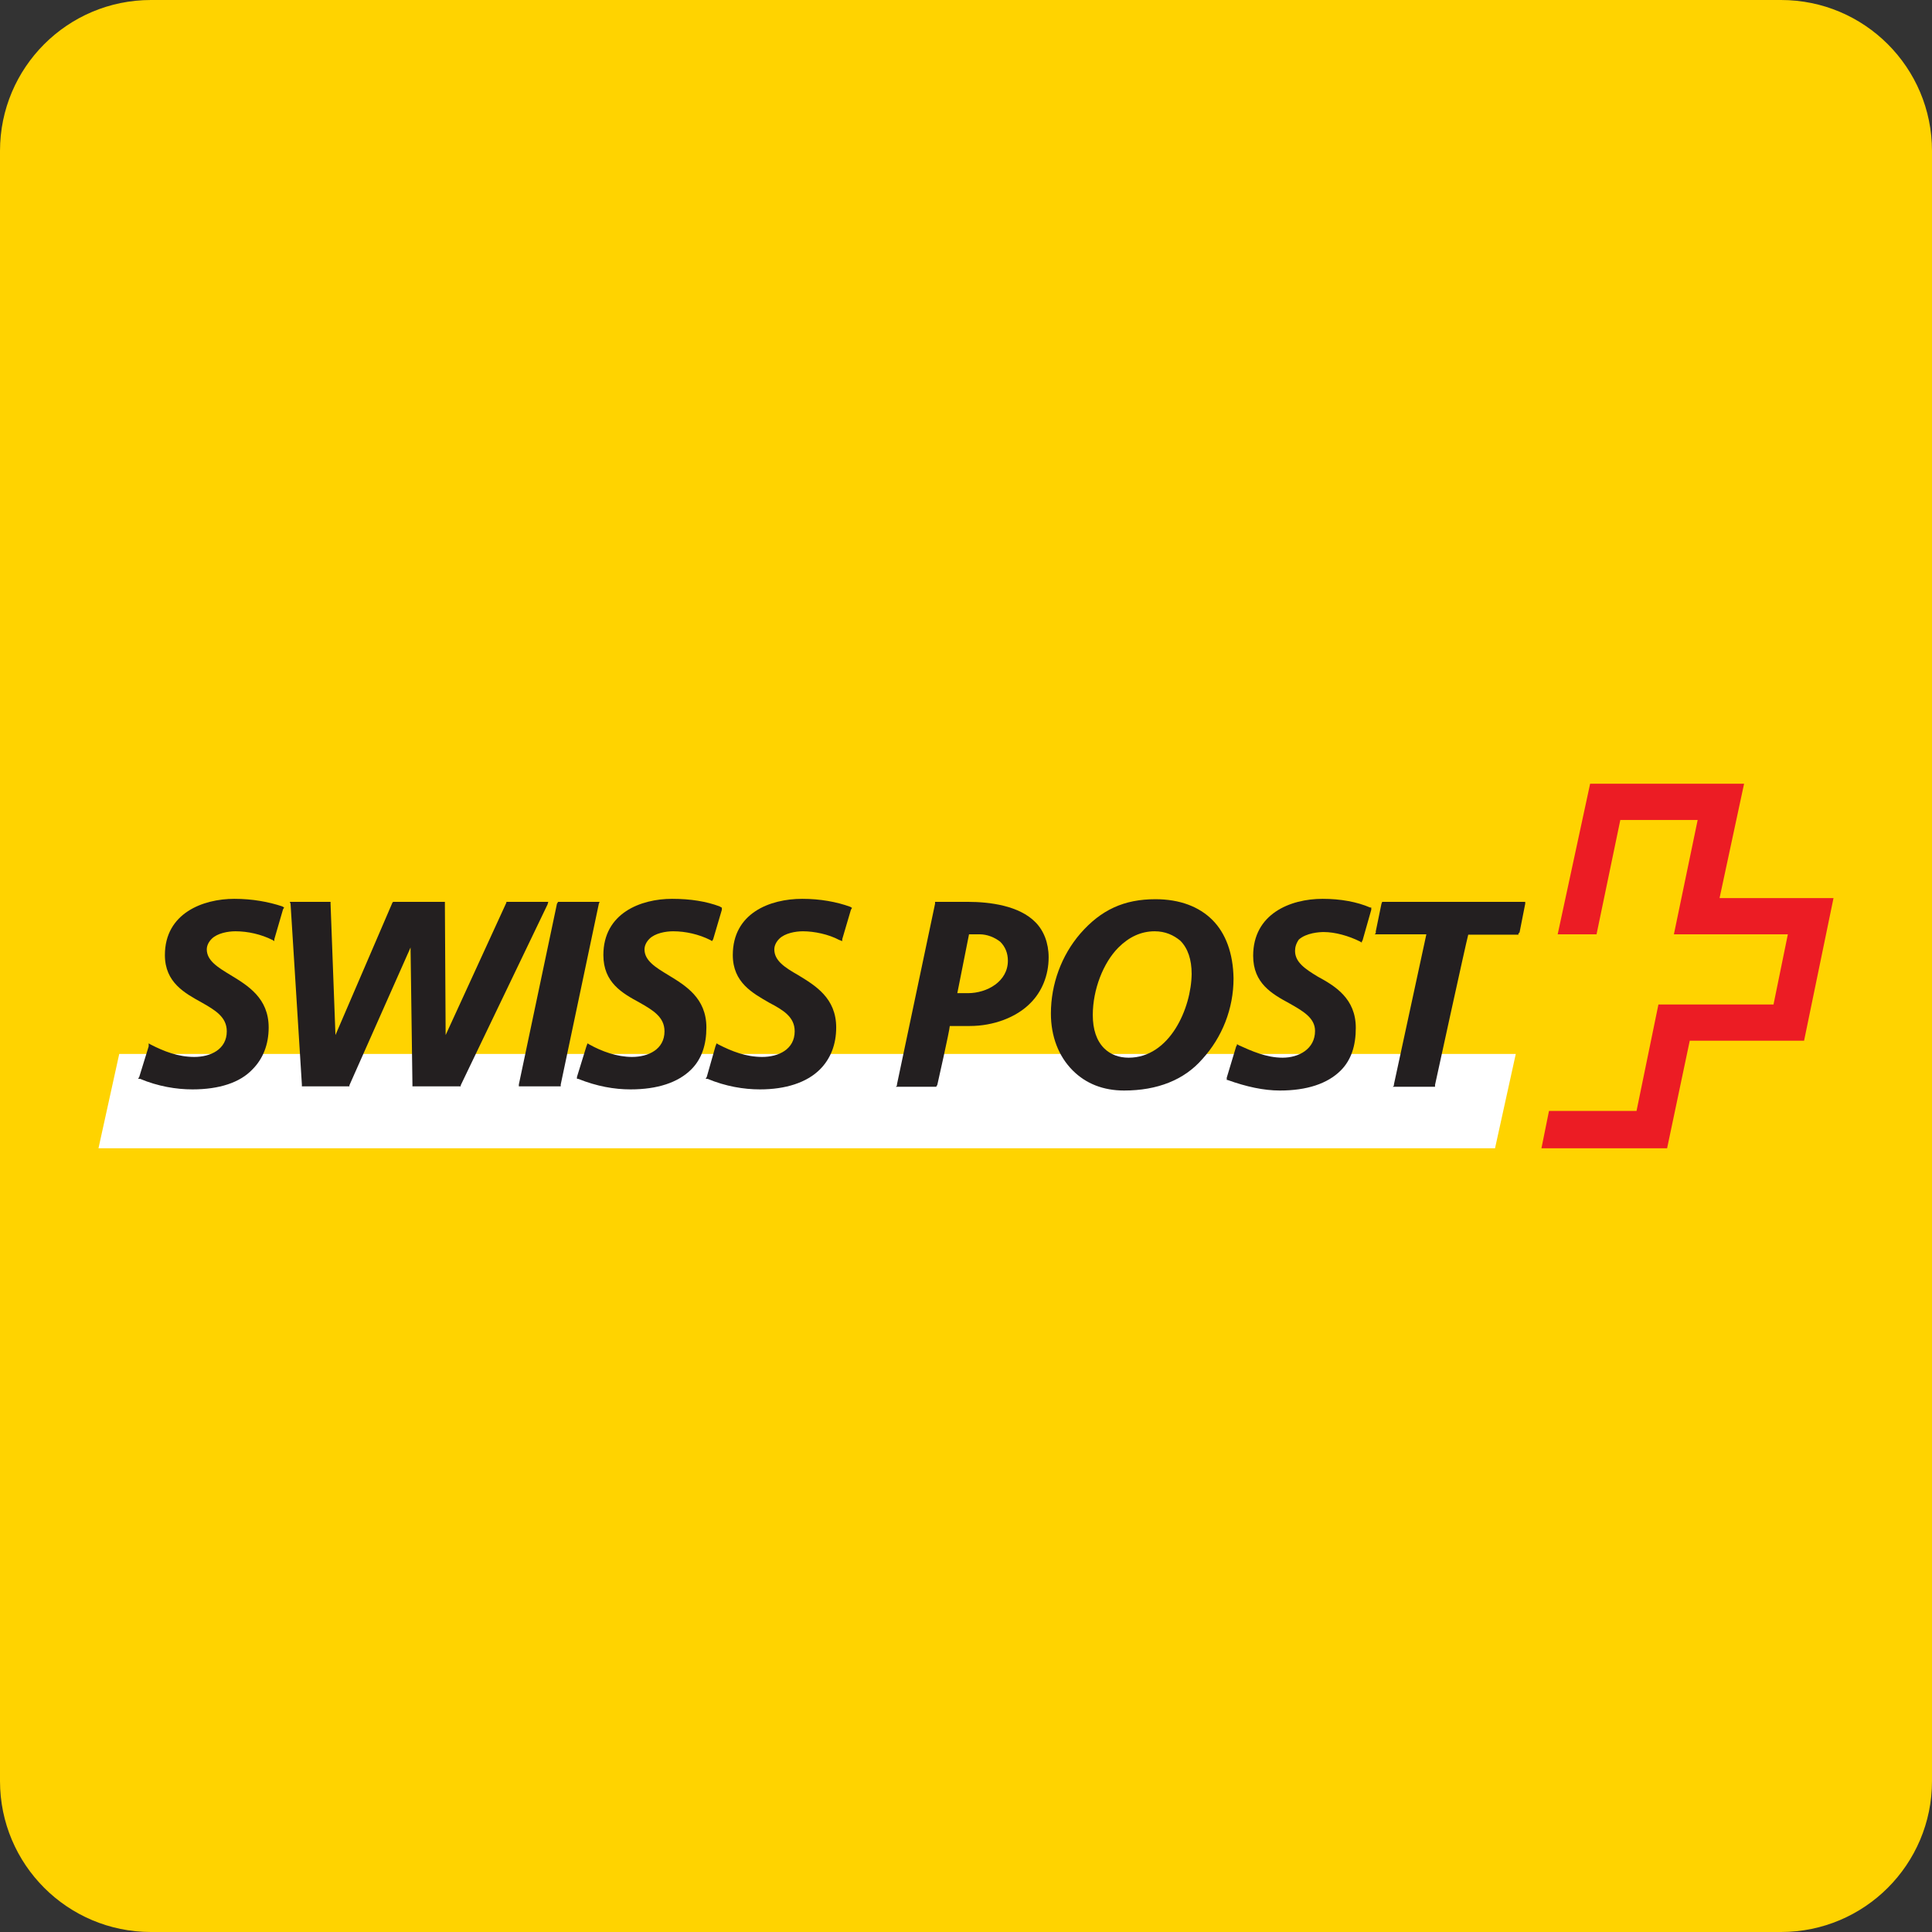
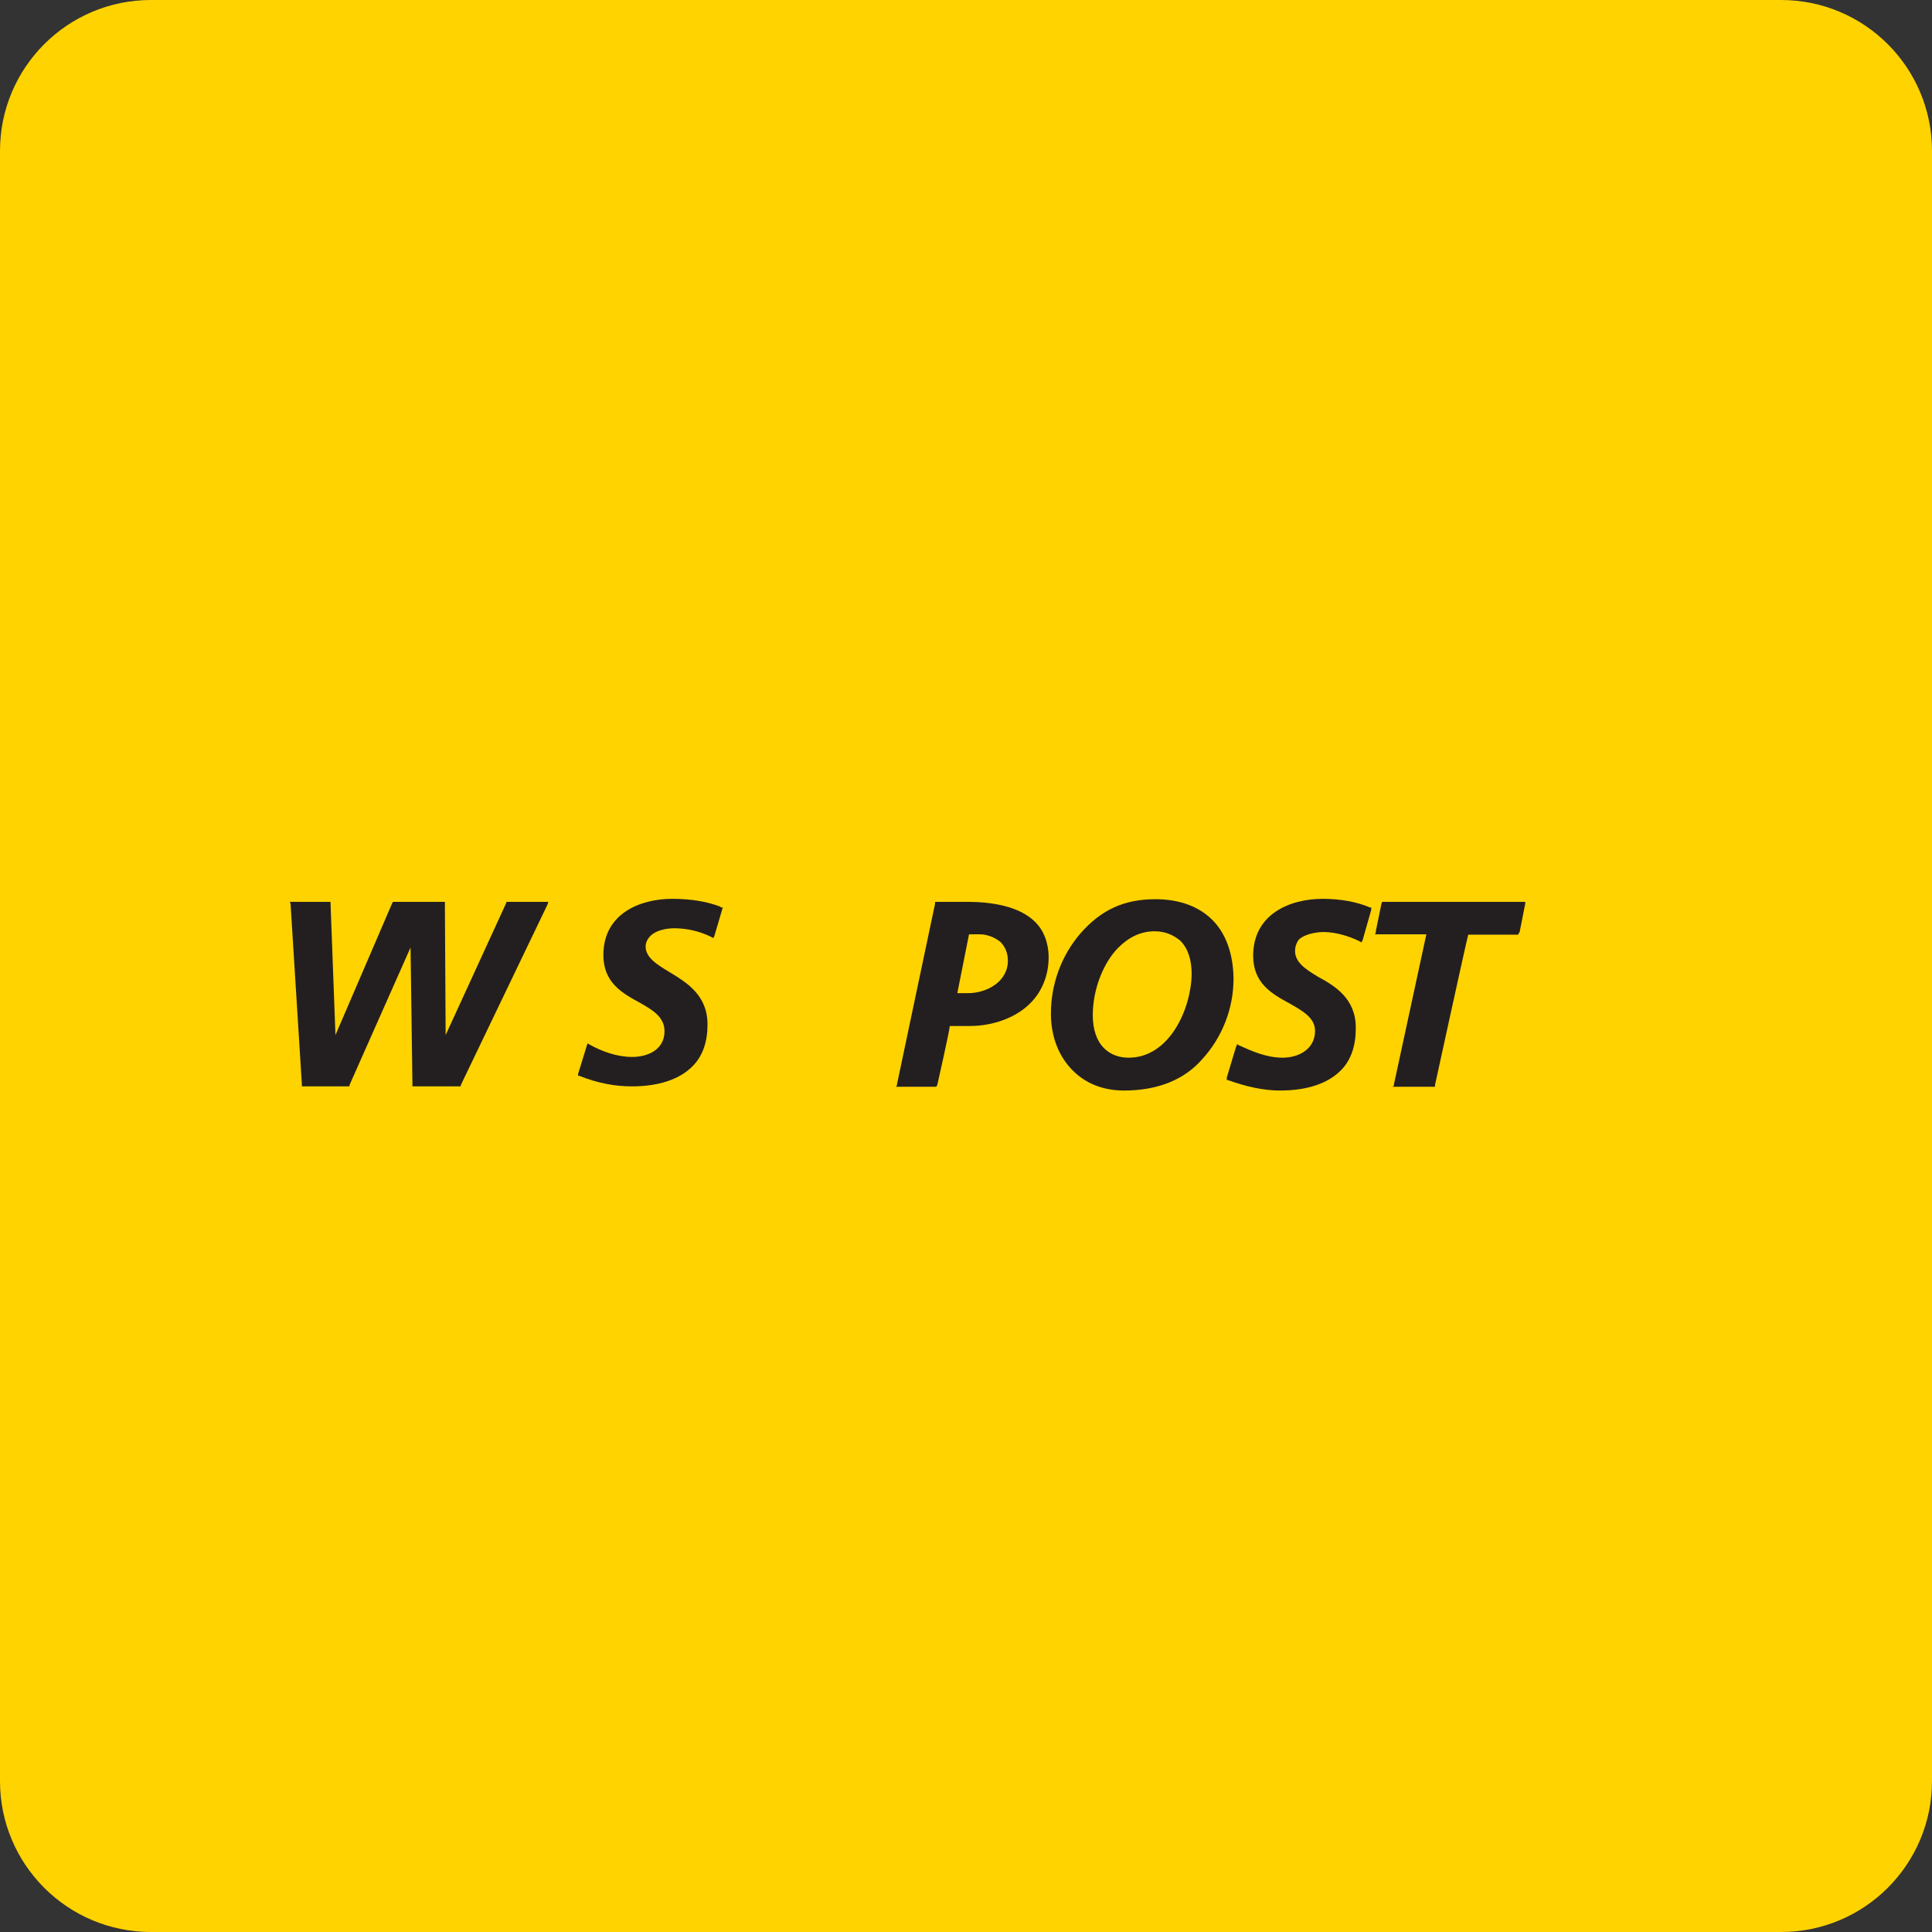
<svg xmlns="http://www.w3.org/2000/svg" id="Vector" width="512px" height="512px" x="0px" y="0px" enable-background="new 0 0 512 512" version="1.1" viewBox="0 0 512 512" xml:space="preserve">
  <rect x="0" y="0" width="512" height="512" fill="#333333" stroke="none" />
  <path fill="#FFD300" d="M512,472c0,22.1-17.9,40-40,40H40c-22.1,0-40-17.9-40-40V40C0,17.9,17.9,0,40,0h432c22.1,0,40,17.9,40,40  V472z" />
-   <polygon fill="#FFFFFF" fill-rule="evenodd" points="396.2,304.3 401.7,279.3 31.6,279.3 26.1,304.3   396.2,304.3 " clip-rule="evenodd" />
-   <polygon fill="#EC1C24" fill-rule="evenodd" points="421.4,207.7 462.2,207.7 455.7,238 485.9,238 478.1,275.8   447.8,275.8 441.8,304.3 408.5,304.3 410.5,294.4 433.7,294.4 439.5,266.2 470,266.2 473.8,247.6 443.6,247.6 449.9,217.3   429.4,217.3 423.1,247.6 412.8,247.6 421.4,207.7 " clip-rule="evenodd" />
  <polygon fill="#231F20" fill-rule="evenodd" points="145.3,239 144.6,239 134.7,239 134.2,239 134.2,239.2   118.1,274.3 117.9,239.5 117.9,239 117.3,239 104.5,239 104.2,239 104,239.2 88.9,274.3 87.6,239.5 87.6,239 87.1,239 77.5,239   76.8,239 77,239.5 80,287.4 80,287.9 80.5,287.9 92.4,287.9 92.6,287.9 92.6,287.6 108.8,251.1 109.3,287.4 109.3,287.9   109.8,287.9 121.9,287.9 122.1,287.9 122.1,287.6 145.1,239.7 145.3,239 " clip-rule="evenodd" />
-   <polygon fill="#231F20" fill-rule="evenodd" points="158.9,239 158.2,239 148.1,239 147.9,239 147.6,239.5   137.5,287.4 137.5,287.9 138,287.9 148.1,287.9 148.6,287.9 148.6,287.4 158.7,239.5 158.9,239 " clip-rule="evenodd" />
-   <path fill="#231F20" fill-rule="evenodd" d="M212.6,238.2c-8.6,0-18.4,3.8-18.4,14.9c0,7.3,5.3,10.1,9.6,12.6  c3.8,2,6.8,3.8,6.8,7.6c0,4.8-4.3,6.8-8.6,6.8c-4.3,0-8.1-1.5-11.6-3.3l-0.5-0.3l-0.3,0.8l-2.3,8.1l-0.3,0.5h0.5  c4.8,2,9.6,2.8,13.9,2.8c6.8,0,12.4-1.8,15.9-5.3c2.8-2.8,4.3-6.6,4.3-11.1c0-7.8-5.5-11.1-10.1-13.9c-3.5-2-6.3-3.8-6.3-6.8  c0-1,0.5-2,1.3-2.8c1.5-1.5,4.3-2,6.3-2c3,0,6.8,0.8,9.6,2.3l0.8,0.3v-0.5l2.3-7.8l0.3-0.5l-0.5-0.3  C221.7,239,217.4,238.2,212.6,238.2L212.6,238.2z" clip-rule="evenodd" />
-   <path fill="#231F20" fill-rule="evenodd" d="M191.2,240.5l-0.5-0.3c-3.5-1.3-7.6-2-12.6-2  c-8.3,0-18.2,3.8-18.2,14.9c0,7.3,5,10.1,9.6,12.6c3.5,2,6.6,3.8,6.6,7.6c0,4.8-4.3,6.8-8.6,6.8c-4,0-8.1-1.5-11.3-3.3l-0.5-0.3  l-0.3,0.8l-2.5,8.1v0.5h0.3c5,2,9.6,2.8,13.9,2.8c7.1,0,12.6-1.8,16.1-5.3c2.8-2.8,4-6.6,4-11.1c0-7.8-5.5-11.1-10.1-13.9  c-3.3-2-6.3-3.8-6.3-6.8c0-1,0.5-2,1.3-2.8c1.5-1.5,4.3-2,6.3-2c3.3,0,6.8,0.8,9.8,2.3l0.5,0.3l0.3-0.5l2.3-7.8V240.5L191.2,240.5z" clip-rule="evenodd" />
-   <path fill="#231F20" fill-rule="evenodd" d="M62.1,238.2c-8.3,0-18.4,3.8-18.4,14.9c0,7.3,5.3,10.1,9.8,12.6  c3.5,2,6.6,3.8,6.6,7.6c0,4.8-4.3,6.8-8.6,6.8c-4.3,0-8.1-1.5-11.6-3.3l-0.5-0.3v0.8l-2.5,8.1l-0.3,0.5h0.5c4.8,2,9.6,2.8,13.9,2.8  c7.1,0,12.6-1.8,15.9-5.3c2.8-2.8,4.3-6.6,4.3-11.1c0-7.8-5.5-11.1-10.1-13.9c-3.3-2-6.3-3.8-6.3-6.8c0-1,0.5-2,1.3-2.8  c1.5-1.5,4.3-2,6.3-2c3.3,0,6.8,0.8,9.8,2.3l0.5,0.3v-0.5L75,241l0.3-0.5l-0.5-0.3C71.2,239,66.9,238.2,62.1,238.2L62.1,238.2z" clip-rule="evenodd" />
+   <path fill="#231F20" fill-rule="evenodd" d="M191.2,240.5l-0.5-0.3c-3.5-1.3-7.6-2-12.6-2  c-8.3,0-18.2,3.8-18.2,14.9c0,7.3,5,10.1,9.6,12.6c3.5,2,6.6,3.8,6.6,7.6c0,4.8-4.3,6.8-8.6,6.8c-4,0-8.1-1.5-11.3-3.3l-0.5-0.3  l-2.5,8.1v0.5h0.3c5,2,9.6,2.8,13.9,2.8c7.1,0,12.6-1.8,16.1-5.3c2.8-2.8,4-6.6,4-11.1c0-7.8-5.5-11.1-10.1-13.9  c-3.3-2-6.3-3.8-6.3-6.8c0-1,0.5-2,1.3-2.8c1.5-1.5,4.3-2,6.3-2c3.3,0,6.8,0.8,9.8,2.3l0.5,0.3l0.3-0.5l2.3-7.8V240.5L191.2,240.5z" clip-rule="evenodd" />
  <path fill="#231F20" fill-rule="evenodd" d="M256.5,239h-8.1h-0.3h-0.3v0.5l-10.1,47.9v0.3l-0.3,0.3h0.3h0.5  h9.6h0.3l0.3-0.5c0,0,3.3-14.6,3.3-15.6h5.3c6.3,0,12.4-2.3,16.1-6.1c3-3,4.8-7.3,4.8-12.1c0-3.8-1.3-7.1-3.5-9.3  C270.1,240,262.3,239,256.5,239L256.5,239z M256.8,247.6h2.8c2,0,4,0.8,5.5,2c1.3,1.3,2,3,2,5c0,5.5-5.5,8.6-10.6,8.6h-2.8  L256.8,247.6L256.8,247.6z" clip-rule="evenodd" />
  <path fill="#231F20" fill-rule="evenodd" d="M321.3,243.8c-3.5-3.5-8.6-5.5-15.1-5.5c-8.3,0-14.4,2.8-19.9,9.1  c-5,5.8-7.8,13.4-7.8,21.2c0,6,2,11.3,5.8,15.1c3.5,3.5,8.1,5.3,13.6,5.3c8.8,0,15.9-2.8,20.7-8.3c5.3-5.8,8.3-13.4,8.3-21.4  C326.8,252.6,324.8,247.3,321.3,243.8L321.3,243.8z M299.1,280.3c-2.5,0-4.8-0.8-6.5-2.5c-2-2-3-5-3-8.8c0-6.8,2.8-13.9,6.8-17.9  c2.8-2.8,6-4.3,9.6-4.3c2.8,0,5,1,6.8,2.5c2,2,3,5,3,8.8C315.7,267.2,310,280.3,299.1,280.3L299.1,280.3z" clip-rule="evenodd" />
  <path fill="#231F20" fill-rule="evenodd" d="M363.1,240.5c-3.5-1.5-7.8-2.3-12.6-2.3c-8.6,0-18.4,4-18.4,15.1  c0,7.3,5,10.1,9.6,12.6c3.5,2,6.8,3.8,6.8,7.3c0,4.8-4.3,7.1-8.6,7.1c-4.3,0-8.3-1.8-11.6-3.3l-0.5-0.3v0.3l-0.2,0.3l-2.5,8.3v0.3  v0.3h0.2c5,1.8,9.6,2.8,13.9,2.8c7.1,0,12.6-1.8,16.1-5.3c2.8-2.8,4-6.6,4-11.3c0-7.8-5.5-11.1-10.1-13.6c-3.3-2-6-3.8-6-6.8  c0-1,0.3-2,1-3c2-1.8,5.5-2,6.6-2c3,0,6.6,1,9.6,2.5l0.5,0.3v-0.3l0.2-0.3l2.3-8.1v-0.3v-0.3H363.1L363.1,240.5z" clip-rule="evenodd" />
  <path fill="#231F20" fill-rule="evenodd" d="M404.2,239h-0.5h-37.1h-0.3l-0.2,0.5l-1.5,7.3v0.5l-0.3,0.3h0.3  h0.5H378l-8.6,39.8v0.3l-0.3,0.3h0.3h0.5H380h0.3v-0.5c0,0,8.3-38.1,8.8-39.8h13.1h0.2v-0.3l0.3-0.3l1.5-7.6v-0.3V239L404.2,239z" clip-rule="evenodd" />
</svg>